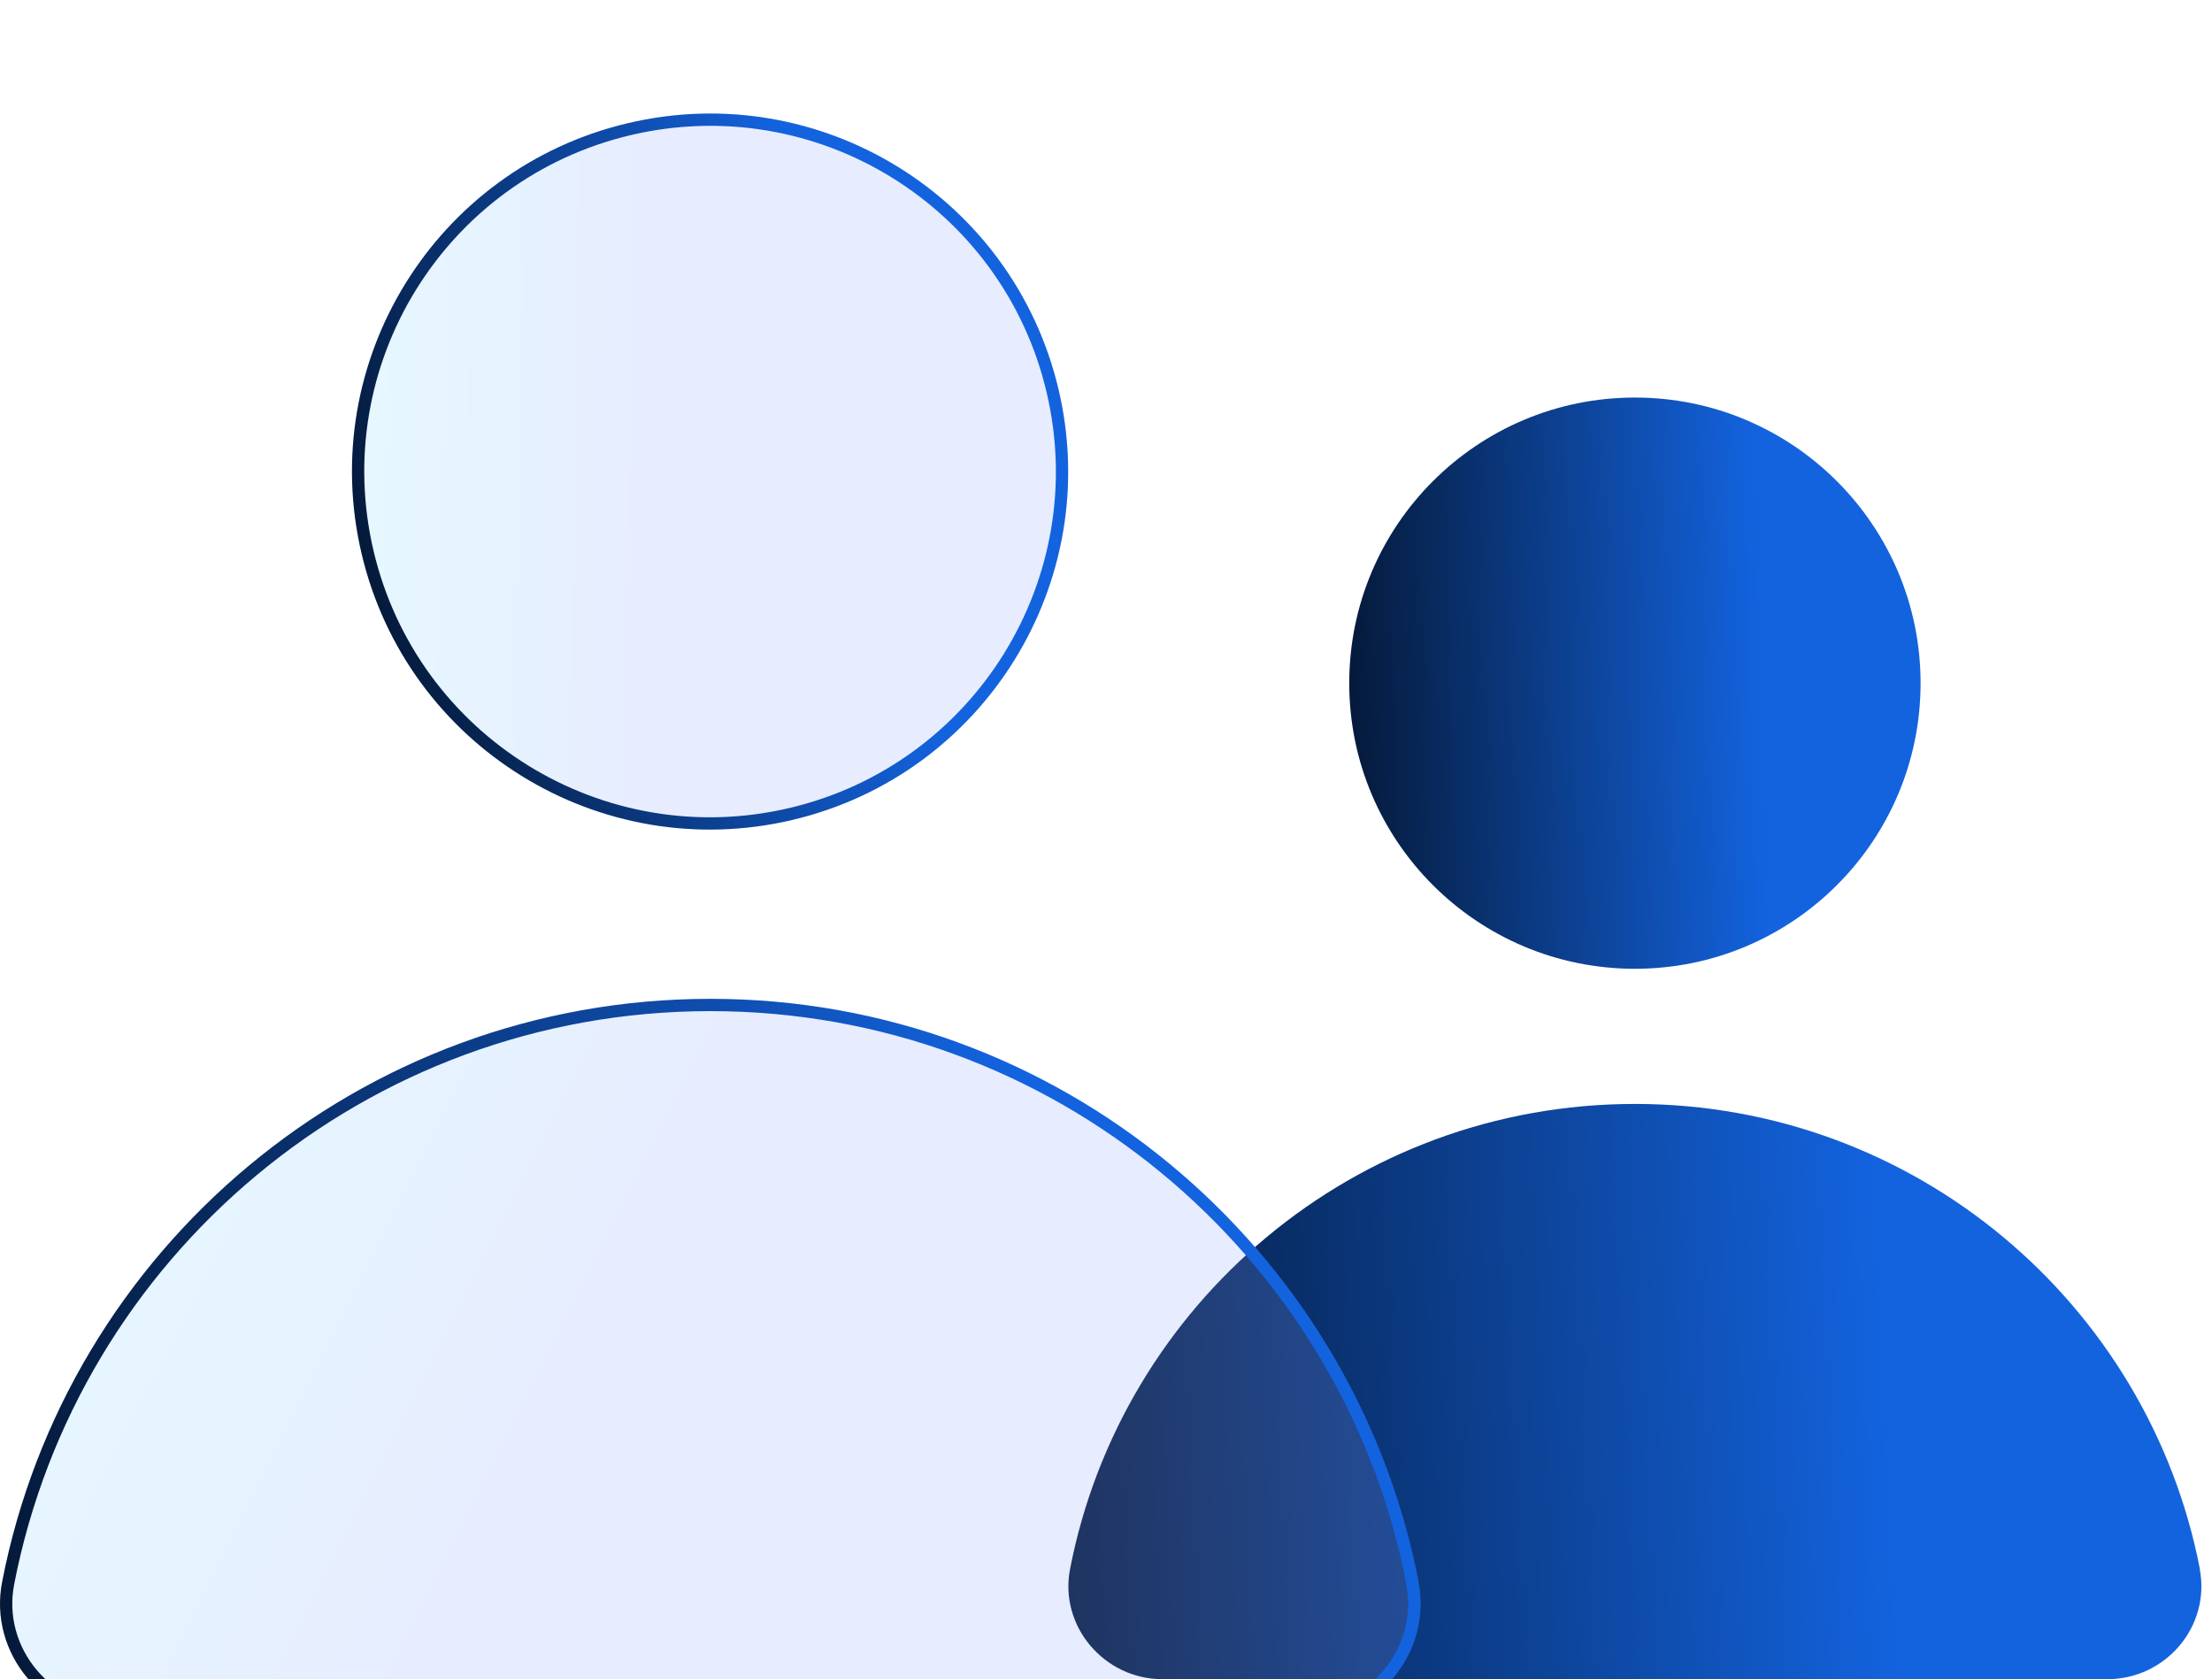
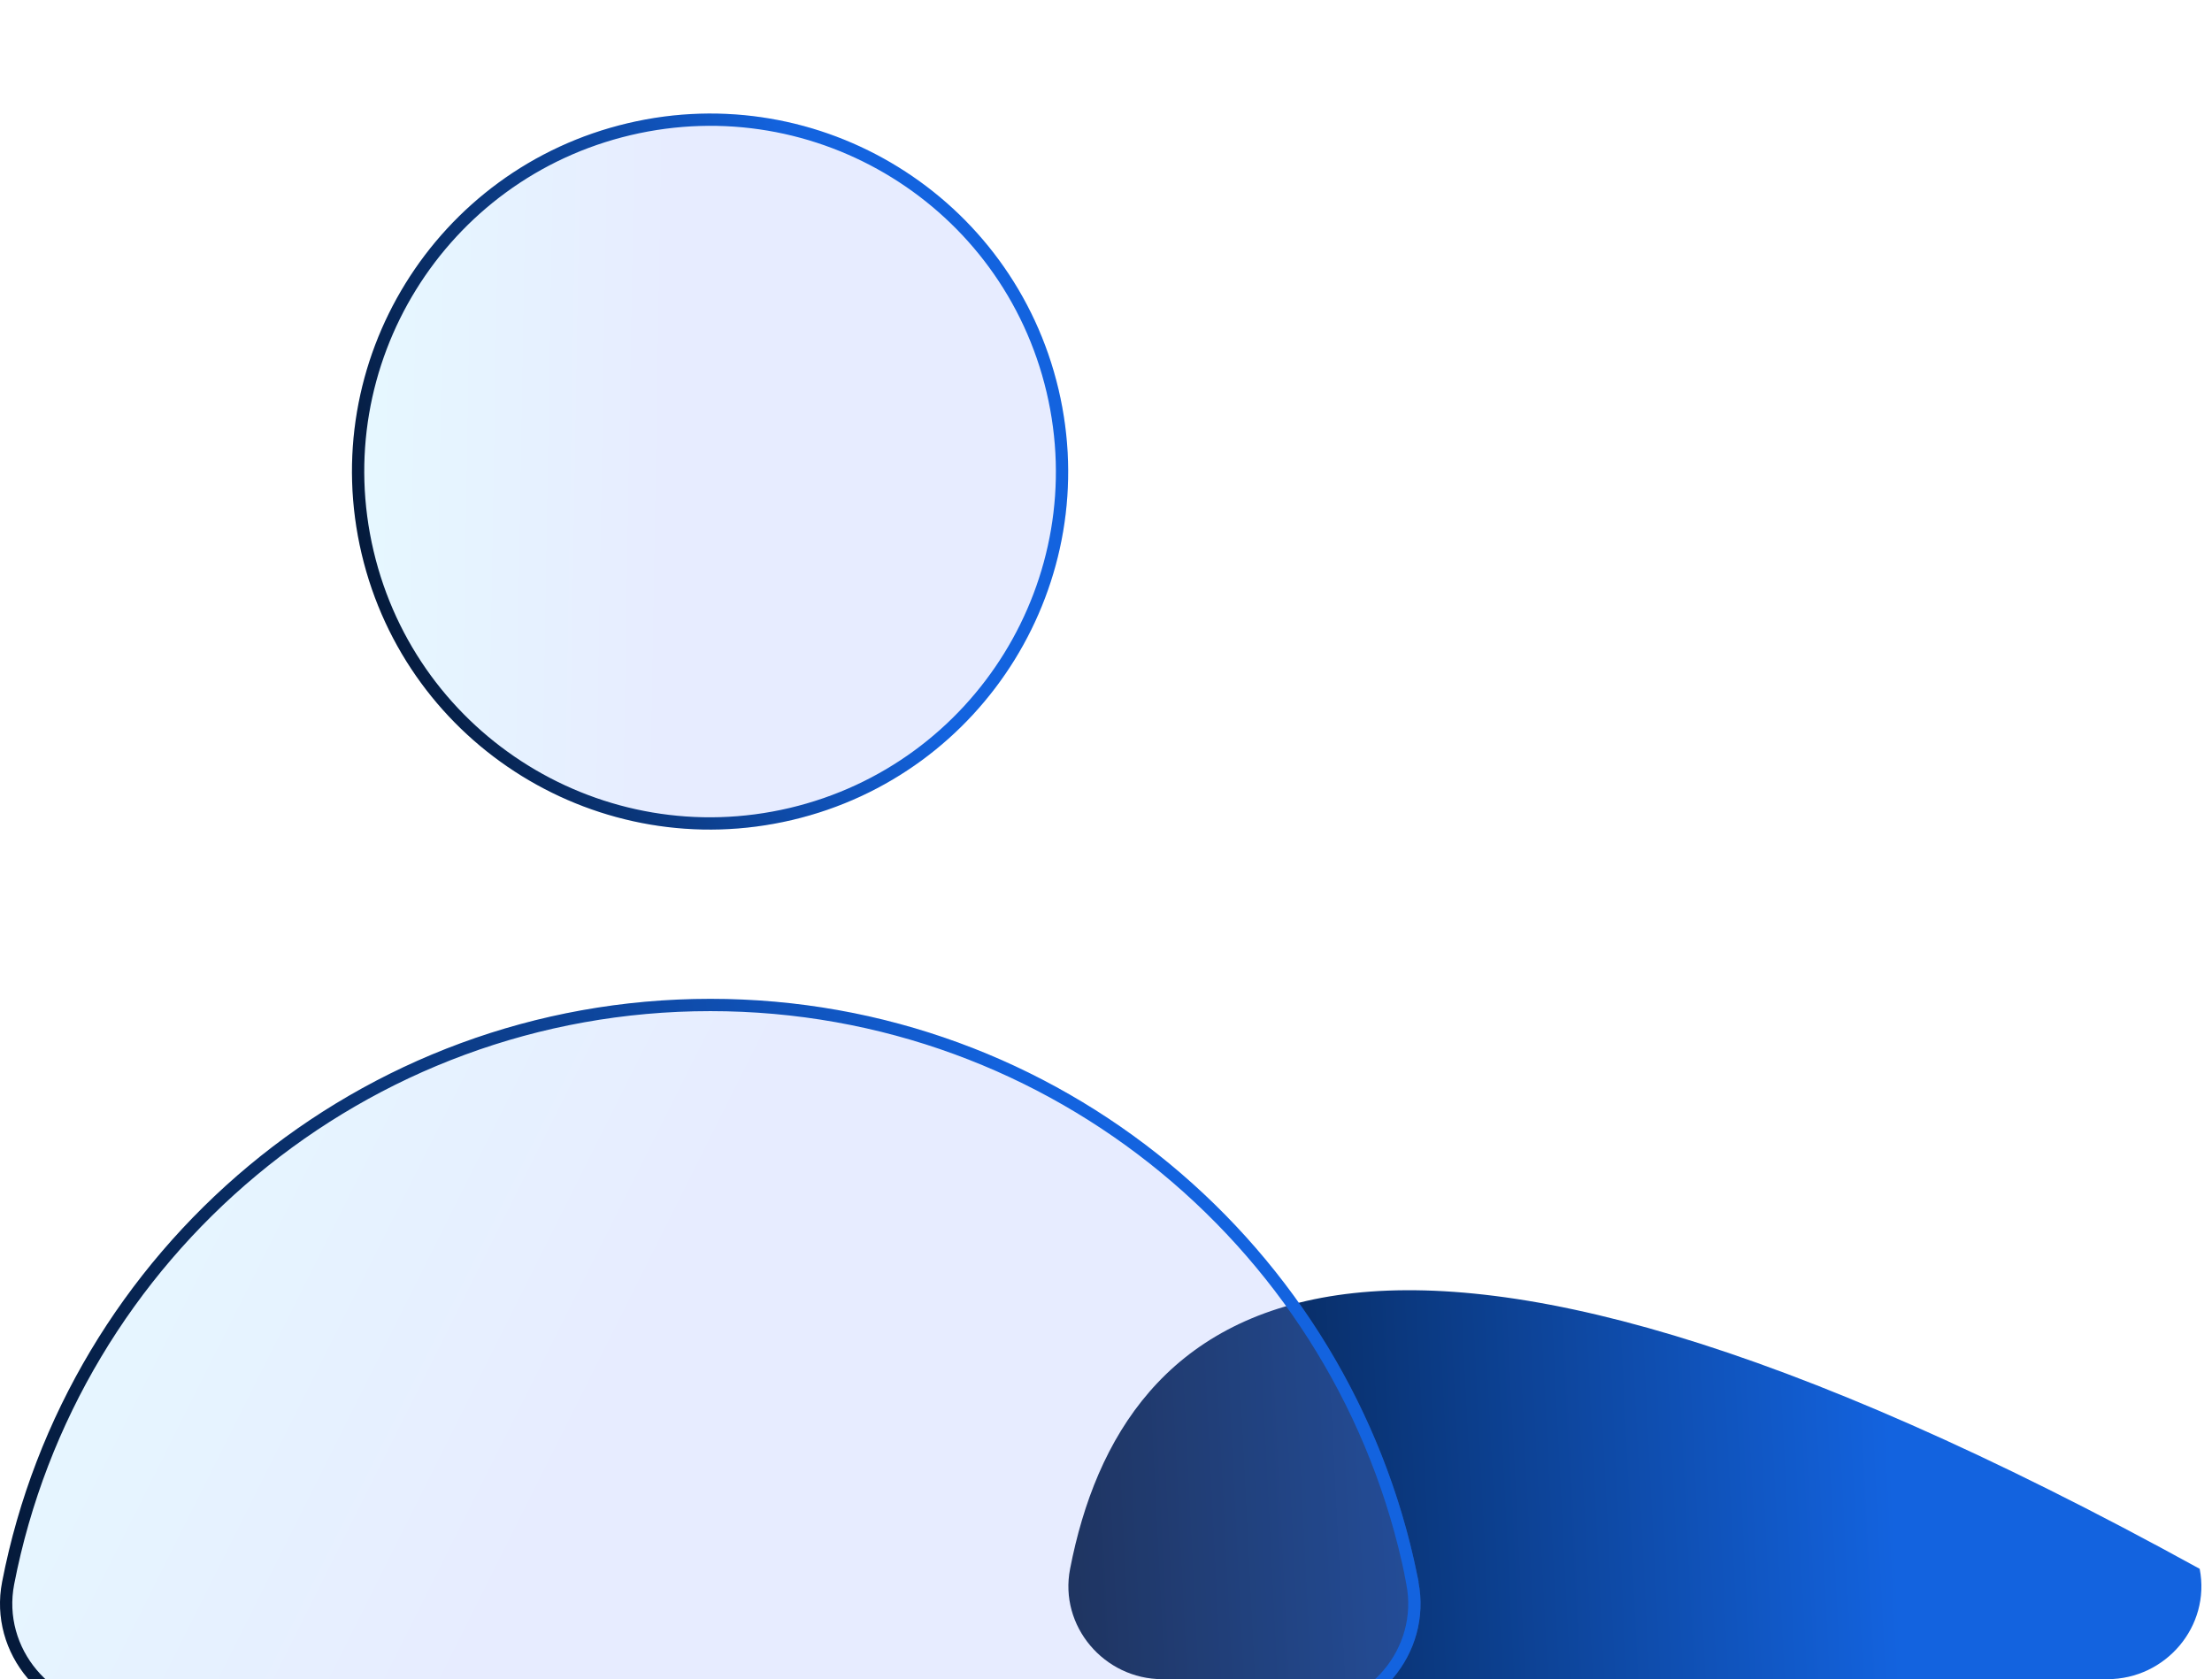
<svg xmlns="http://www.w3.org/2000/svg" width="54" height="41" viewBox="0 0 54 41" fill="none">
-   <path d="M53.704 38.309C52.449 31.839 46.754 26.955 39.913 26.955C33.073 26.955 27.378 31.839 26.123 38.309C25.851 39.706 26.956 41.001 28.376 41.001H51.447C52.871 41.001 53.971 39.71 53.7 38.309H53.704Z" fill="url(#paint0_linear_2254_5917)" />
-   <path d="M39.912 23.655C43.763 23.655 46.886 20.533 46.886 16.681C46.886 12.829 43.763 9.707 39.912 9.707C36.06 9.707 32.938 12.829 32.938 16.681C32.938 20.533 36.06 23.655 39.912 23.655Z" fill="url(#paint1_linear_2254_5917)" />
+   <path d="M53.704 38.309C33.073 26.955 27.378 31.839 26.123 38.309C25.851 39.706 26.956 41.001 28.376 41.001H51.447C52.871 41.001 53.971 39.71 53.7 38.309H53.704Z" fill="url(#paint0_linear_2254_5917)" />
  <g filter="url(#filter0_bi_2254_5917)">
    <path d="M34.631 37.625C33.056 29.514 25.915 23.389 17.341 23.389C8.768 23.389 1.627 29.514 0.052 37.625C-0.289 39.379 1.091 40.999 2.877 40.999H31.801C33.587 40.999 34.968 39.379 34.627 37.625H34.631Z" fill="url(#paint2_linear_2254_5917)" fill-opacity="0.2" />
    <path d="M17.341 23.539C25.779 23.539 32.817 29.522 34.448 37.475H34.445L34.479 37.654C34.802 39.312 33.496 40.849 31.801 40.849H2.877C1.182 40.849 -0.123 39.312 0.199 37.654L0.199 37.654C1.761 29.612 8.841 23.539 17.341 23.539Z" stroke="url(#paint3_linear_2254_5917)" stroke-width="0.3" />
  </g>
  <g filter="url(#filter1_bi_2254_5917)">
    <path d="M19.342 19.021C24.04 17.912 26.95 13.204 25.841 8.507C24.732 3.809 20.025 0.899 15.327 2.008C10.629 3.117 7.719 7.824 8.828 12.522C9.937 17.22 14.644 20.13 19.342 19.021Z" fill="url(#paint4_linear_2254_5917)" fill-opacity="0.2" />
    <path d="M25.695 8.541C26.785 13.158 23.925 17.785 19.308 18.875C14.69 19.964 10.064 17.105 8.974 12.488C7.884 7.87 10.744 3.244 15.361 2.154C19.978 1.064 24.605 3.924 25.695 8.541Z" stroke="url(#paint5_linear_2254_5917)" stroke-width="0.3" />
  </g>
  <defs>
    <filter id="filter0_bi_2254_5917" x="-6" y="17.389" width="46.68" height="29.61" filterUnits="userSpaceOnUse" color-interpolation-filters="sRGB">
      <feFlood flood-opacity="0" result="BackgroundImageFix" />
      <feGaussianBlur in="BackgroundImageFix" stdDeviation="3" />
      <feComposite in2="SourceAlpha" operator="in" result="effect1_backgroundBlur_2254_5917" />
      <feBlend mode="normal" in="SourceGraphic" in2="effect1_backgroundBlur_2254_5917" result="shape" />
      <feColorMatrix in="SourceAlpha" type="matrix" values="0 0 0 0 0 0 0 0 0 0 0 0 0 0 0 0 0 0 127 0" result="hardAlpha" />
      <feOffset dy="1" />
      <feGaussianBlur stdDeviation="1.5" />
      <feComposite in2="hardAlpha" operator="arithmetic" k2="-1" k3="1" />
      <feColorMatrix type="matrix" values="0 0 0 0 1 0 0 0 0 1 0 0 0 0 1 0 0 0 0.4 0" />
      <feBlend mode="normal" in2="shape" result="effect2_innerShadow_2254_5917" />
    </filter>
    <filter id="filter1_bi_2254_5917" x="2.594" y="-4.228" width="29.484" height="29.483" filterUnits="userSpaceOnUse" color-interpolation-filters="sRGB">
      <feFlood flood-opacity="0" result="BackgroundImageFix" />
      <feGaussianBlur in="BackgroundImageFix" stdDeviation="3" />
      <feComposite in2="SourceAlpha" operator="in" result="effect1_backgroundBlur_2254_5917" />
      <feBlend mode="normal" in="SourceGraphic" in2="effect1_backgroundBlur_2254_5917" result="shape" />
      <feColorMatrix in="SourceAlpha" type="matrix" values="0 0 0 0 0 0 0 0 0 0 0 0 0 0 0 0 0 0 127 0" result="hardAlpha" />
      <feOffset dy="1" />
      <feGaussianBlur stdDeviation="1.5" />
      <feComposite in2="hardAlpha" operator="arithmetic" k2="-1" k3="1" />
      <feColorMatrix type="matrix" values="0 0 0 0 1 0 0 0 0 1 0 0 0 0 1 0 0 0 0.4 0" />
      <feBlend mode="normal" in2="shape" result="effect2_innerShadow_2254_5917" />
    </filter>
    <linearGradient id="paint0_linear_2254_5917" x1="46.101" y1="33.978" x2="18.931" y2="35.347" gradientUnits="userSpaceOnUse">
      <stop stop-color="#1363DF" />
      <stop offset="1" />
    </linearGradient>
    <linearGradient id="paint1_linear_2254_5917" x1="43.033" y1="16.681" x2="29.305" y2="17.033" gradientUnits="userSpaceOnUse">
      <stop stop-color="#1363DF" />
      <stop offset="1" />
    </linearGradient>
    <linearGradient id="paint2_linear_2254_5917" x1="0" y1="23.389" x2="34.787" y2="40.783" gradientUnits="userSpaceOnUse">
      <stop stop-color="#83E9FF" />
      <stop offset="0.453" stop-color="#85A0FF" />
    </linearGradient>
    <linearGradient id="paint3_linear_2254_5917" x1="25.1" y1="32.194" x2="-8.966" y2="33.911" gradientUnits="userSpaceOnUse">
      <stop stop-color="#1363DF" />
      <stop offset="1" />
    </linearGradient>
    <linearGradient id="paint4_linear_2254_5917" x1="6.82" y1="4.016" x2="28.062" y2="4.374" gradientUnits="userSpaceOnUse">
      <stop stop-color="#83E9FF" />
      <stop offset="0.453" stop-color="#85A0FF" />
    </linearGradient>
    <linearGradient id="paint5_linear_2254_5917" x1="21.141" y1="9.616" x2="4.499" y2="13.996" gradientUnits="userSpaceOnUse">
      <stop stop-color="#1363DF" />
      <stop offset="1" />
    </linearGradient>
  </defs>
</svg>